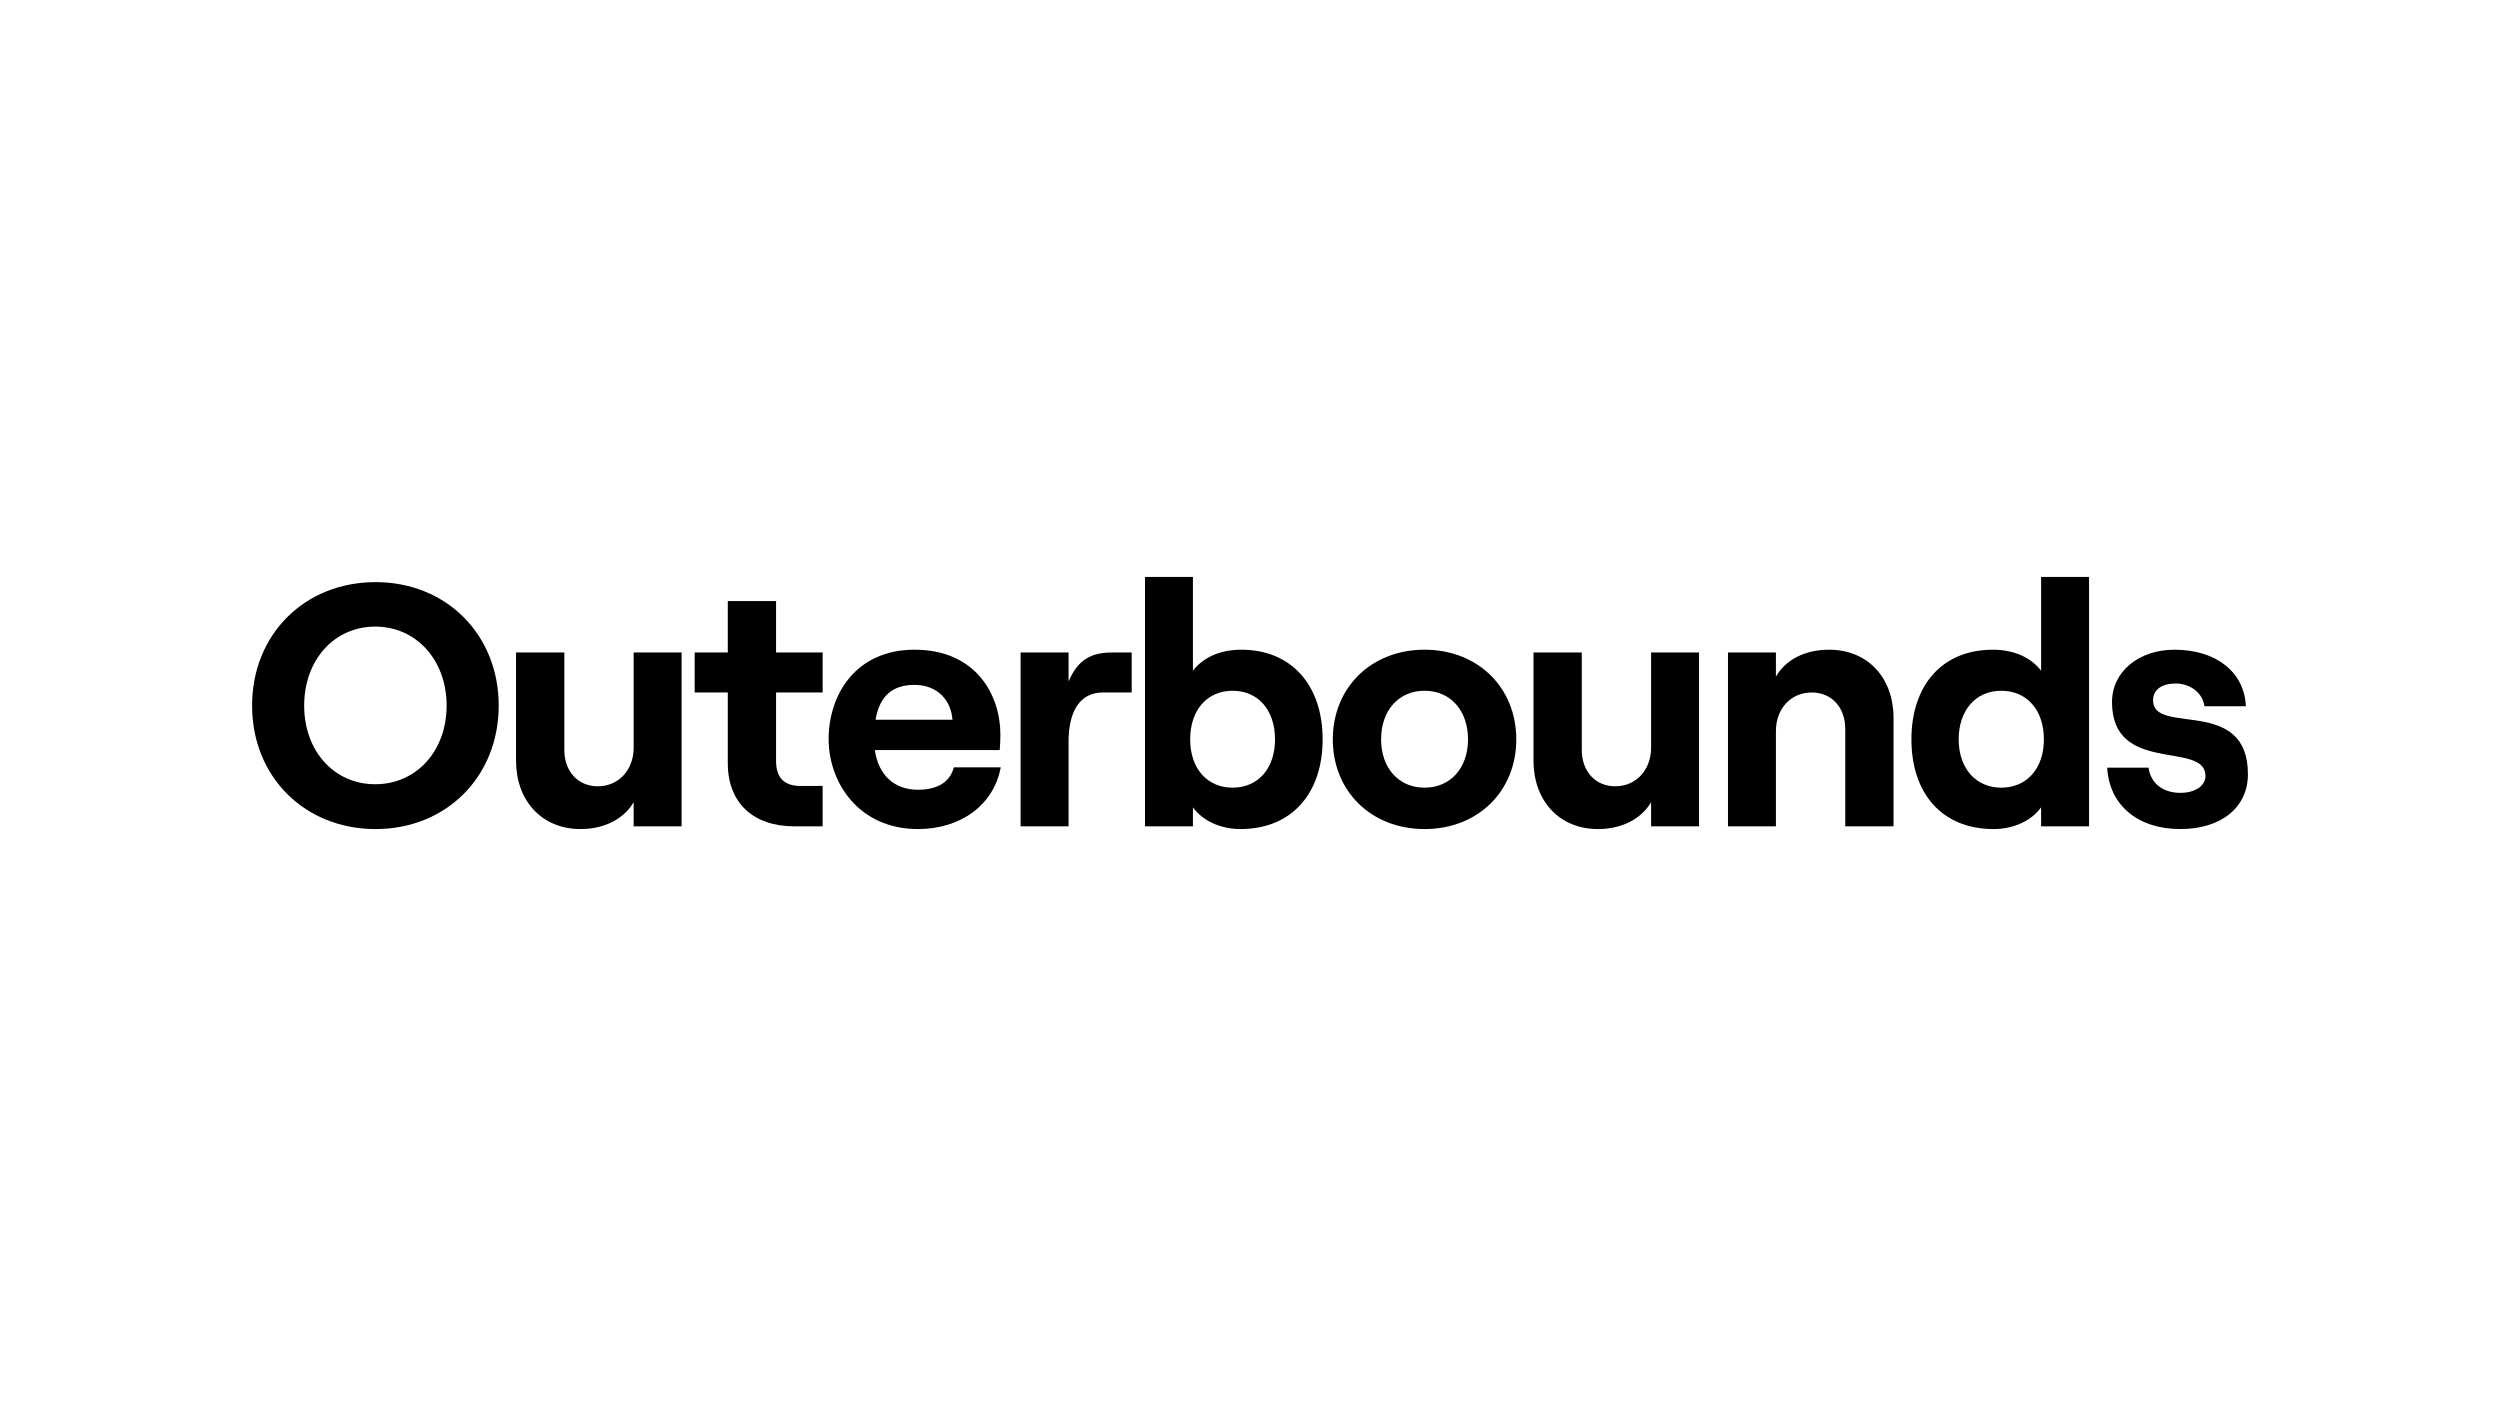
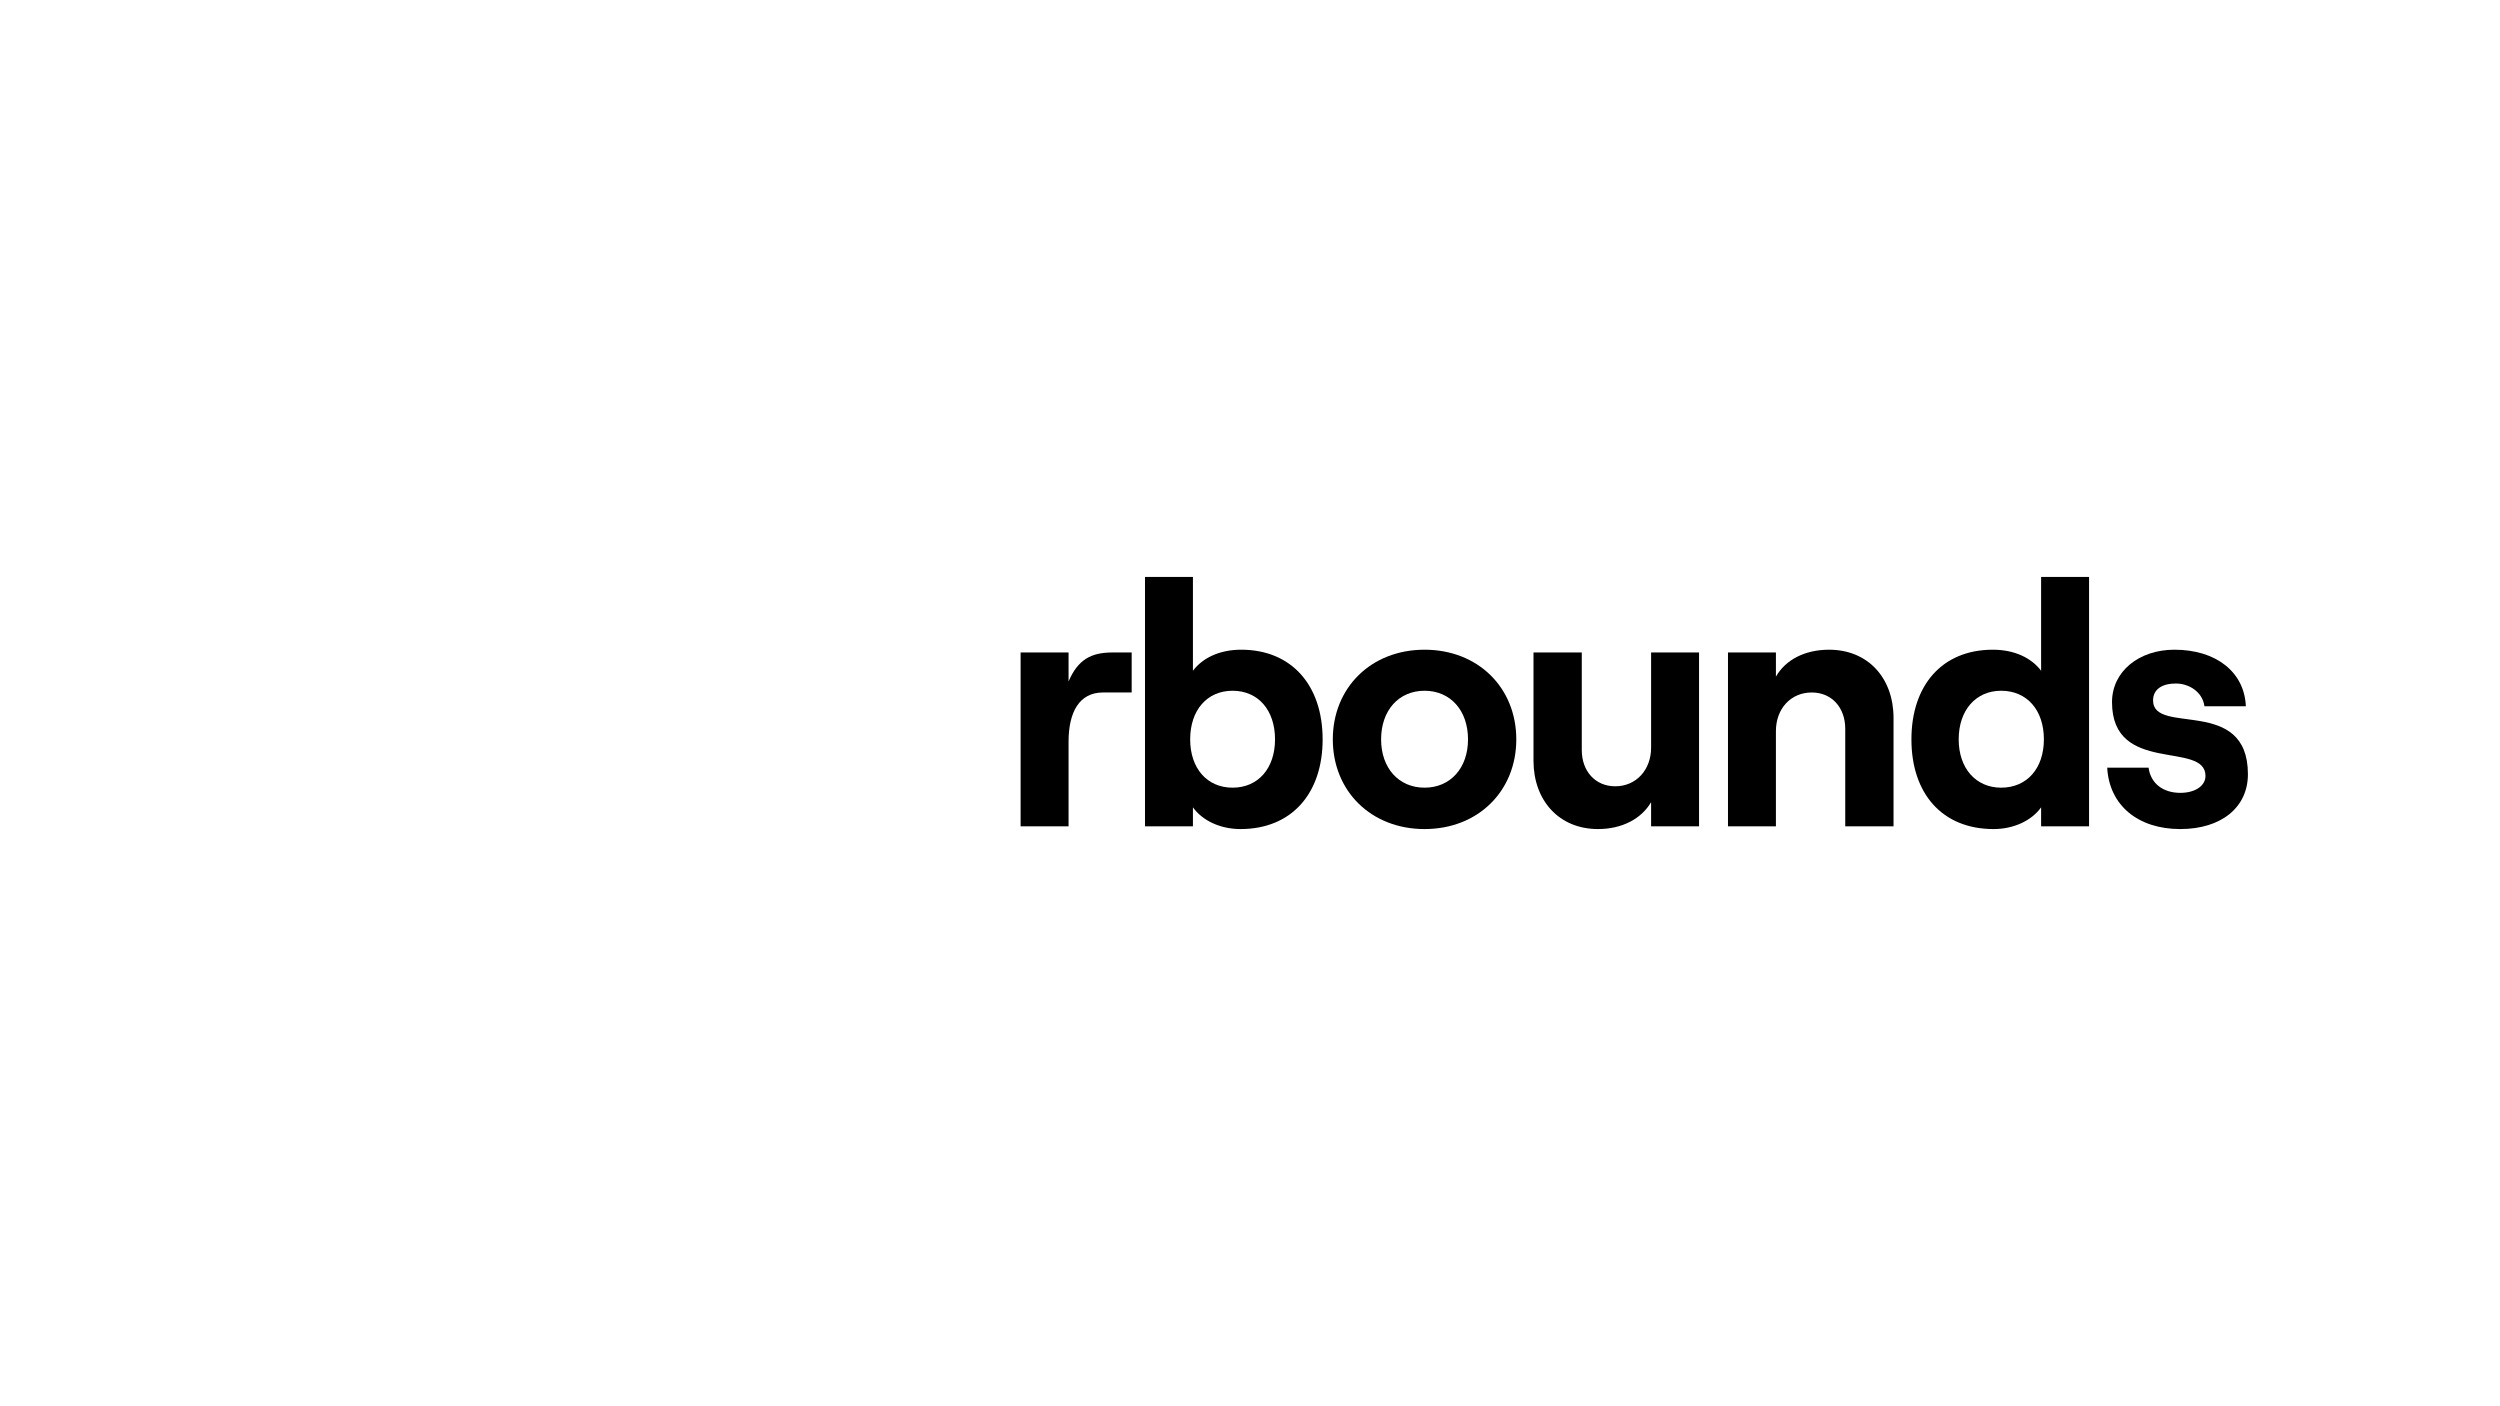
<svg xmlns="http://www.w3.org/2000/svg" id="LOGO" viewBox="0 0 1250 703">
  <defs>
    <style>
      .cls-1 {
        stroke-width: 0px;
      }
    </style>
  </defs>
-   <path class="cls-1" d="m187.782,414.531c-35.524,0-61.737-26.213-61.737-61.737s26.213-61.735,61.737-61.735c35.359,0,61.572,26.211,61.572,61.735s-26.213,61.737-61.572,61.737h0Zm-35.696-61.737c0,22.59,14.827,39.32,35.524,39.32s35.704-16.73,35.704-39.32-15.007-39.49-35.704-39.49-35.524,16.901-35.524,39.49h0Zm0,0" />
-   <path class="cls-1" d="m340.805,326.238v86.915h-23.975v-12.072c-4.827,8.278-14.482,13.45-26.556,13.45-19.491,0-32.253-14.312-32.253-34.146v-54.147h24.148v48.803c0,10.524,6.728,18.106,16.728,18.106,10.516,0,17.933-8.278,17.933-19.311v-47.598h23.975Zm0,0" />
-   <path class="cls-1" d="m363.897,300.542h24.14v25.696h23.285v19.999h-23.285v34.32c0,8.45,4.311,12.417,12.072,12.417h11.213v20.179h-14.32c-19.999,0-33.106-11.384-33.106-31.555v-35.361h-16.558v-19.999h16.558v-25.696Zm0,0" />
-   <path class="cls-1" d="m458.986,414.531c-29.492,0-44.672-23.107-44.672-45.007,0-22.074,13.451-44.672,42.943-44.672,30.695,0,42.941,22.597,42.941,42.426,0,3.279-.172,5.867-.345,7.762h-62.425c1.721,12.244,9.483,19.834,21.557,19.834,9.656,0,16.033-3.794,17.933-11.211h23.452c-3.451,18.794-20.001,30.868-41.385,30.868h0Zm-21.212-54.663h38.457c-.696-9.663-7.418-17.418-18.974-17.418-10.861,0-17.418,5.344-19.484,17.418h0Zm0,0" />
  <path class="cls-1" d="m551.524,346.237c-11.901,0-17.245,9.836-17.245,24.665v42.251h-23.975v-86.915h23.975v14.484c4.656-10.861,11.206-14.484,21.902-14.484h9.656v19.999h-14.312Zm0,0" />
  <path class="cls-1" d="m620.266,414.531c-10,0-18.968-4.139-23.803-10.861v9.483h-23.967v-124.685h23.967v46.908c4.834-6.385,13.287-10.524,24.148-10.524,25.178,0,40.703,17.77,40.703,44.844s-15.525,44.834-41.048,44.834h0Zm-25.18-44.834c0,14.482,8.45,24.138,21.214,24.138,12.762,0,21.212-9.656,21.212-24.138,0-14.664-8.45-24.32-21.212-24.32-12.764,0-21.214,9.656-21.214,24.32h0Zm0,0" />
  <path class="cls-1" d="m712.279,414.531c-26.736,0-45.875-18.966-45.875-44.834s19.139-44.844,45.875-44.844c26.73,0,45.869,18.976,45.869,44.844s-19.139,44.834-45.869,44.834h0Zm-21.727-44.834c0,14.31,8.793,24.138,21.727,24.138s21.729-9.828,21.729-24.138c0-14.492-8.795-24.32-21.729-24.32s-21.727,9.828-21.727,24.32h0Zm0,0" />
  <path class="cls-1" d="m849.524,326.238v86.915h-23.973v-12.072c-4.829,8.278-14.484,13.45-26.558,13.45-19.484,0-32.245-14.312-32.245-34.146v-54.147h24.14v48.803c0,10.524,6.73,18.106,16.728,18.106,10.525,0,17.935-8.278,17.935-19.311v-47.598h23.973Zm0,0" />
  <path class="cls-1" d="m863.993,413.154v-86.915h23.967v12.074c4.835-8.45,14.492-13.459,26.564-13.459,19.483,0,32.245,14.147,32.245,34.148v54.153h-24.146v-48.801c0-10.526-6.722-18.115-16.722-18.115-10.524,0-17.941,8.107-17.941,19.319v47.598h-23.967Zm0,0" />
  <path class="cls-1" d="m996.762,414.531c-25.696,0-41.048-17.761-41.048-44.834s15.352-44.844,40.705-44.844c10.861,0,19.319,4.139,24.138,10.524v-46.908h23.975v124.685h-23.975v-9.483c-4.819,6.722-13.794,10.861-23.795,10.861h0Zm-17.418-44.834c0,14.482,8.623,24.138,21.214,24.138,12.934,0,21.384-9.656,21.384-24.138,0-14.664-8.45-24.32-21.384-24.32-12.591,0-21.214,9.656-21.214,24.32h0Zm0,0" />
  <path class="cls-1" d="m1090.154,414.531c-21.214,0-35.526-11.901-36.558-30.695h20.689c1.04,7.76,7.074,12.589,15.87,12.589,7.588,0,12.589-3.624,12.589-8.45,0-17.763-46.737-.345-46.737-36.902,0-15.352,13.452-26.221,31.213-26.221,20.869,0,35.016,11.213,35.704,28.286h-20.696c-1.033-7.417-7.933-11.384-14.31-11.384-6.902,0-11.386,2.934-11.386,8.45,0,17.761,47.425-2.411,47.425,36.907,0,16.558-13.279,27.418-33.801,27.418h0Zm0,0" />
</svg>